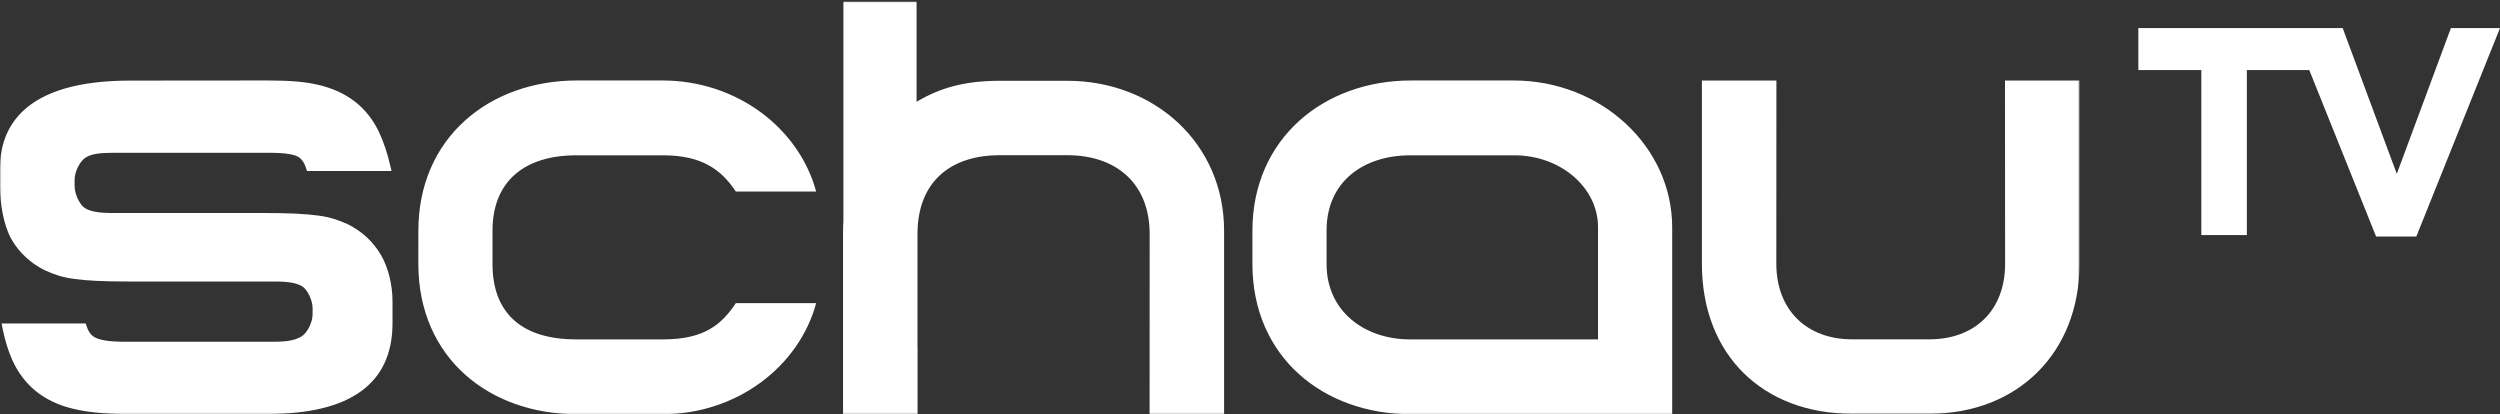
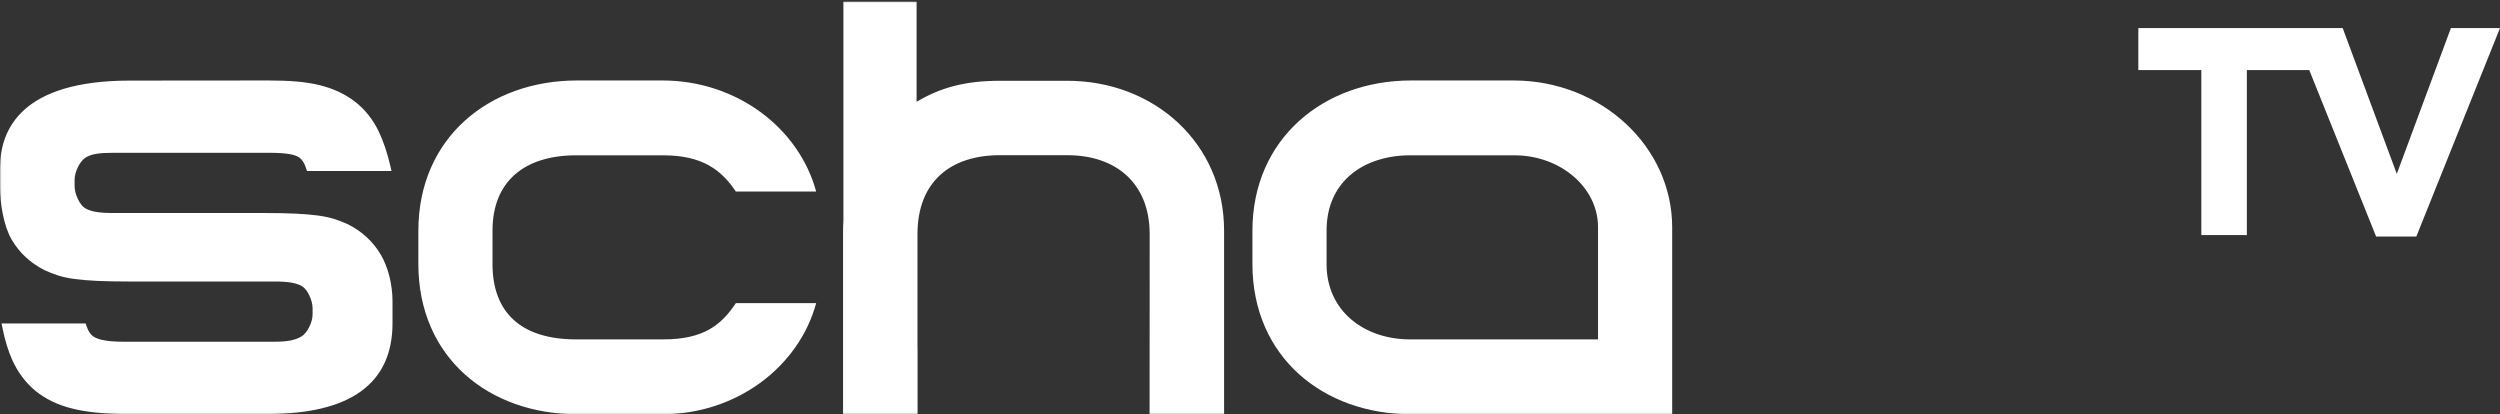
<svg xmlns="http://www.w3.org/2000/svg" xmlns:xlink="http://www.w3.org/1999/xlink" width="1376" height="228" viewBox="0 0 1376 228">
  <rect x="0" y="0" width="1376" height="228" fill="#333333" stroke="none" />
  <defs>
    <polygon id="schautvat-logo-a" points=".06 .806 1144.57 .806 1144.57 227.94 .06 227.94" />
  </defs>
  <g fill="none" fill-rule="evenodd">
    <mask id="schautvat-logo-b" fill="#fff">
      <use xlink:href="#schautvat-logo-a" />
    </mask>
-     <path fill="#ffffff" d="M1103.61,145.16 C1103.61,171.171 1086.63,186.762 1062.01,186.762 L1019.29,186.762 C994.479,186.762 977.686,170.67 977.686,145.162 L977.732,44.339 L936.724,44.339 L936.724,145.16 C936.724,195.685 970.632,227.723 1019.29,227.723 L1062.01,227.723 C1110.64,227.723 1144.57,194.017 1144.57,145.16 L1144.57,44.339 L1103.55,44.339 L1103.61,145.16" mask="url(#schautvat-logo-b)" />
    <path fill="#ffffff" d="M879.557,186.81 L776.193,186.81 C750.803,186.81 730.147,171.158 730.147,145.415 L730.147,126.879 C730.147,99.666 750.803,85.485 776.193,85.485 L833.512,85.485 C858.902,85.485 879.557,103.211 879.557,124.999 L879.557,186.81 Z M776.639,44.295 C728.496,44.295 689.33,76.346 689.33,127.053 L689.33,145.242 C689.33,196.642 728.496,228.001 776.639,228.001 L920.373,228.001 L920.373,125.172 C920.373,80.576 881.207,44.295 833.066,44.295 L776.639,44.295 Z" mask="url(#schautvat-logo-b)" />
    <path fill="#ffffff" d="M587.419 44.459L550.339 44.459C530.712 44.459 517.219 48.443 504.489 56.026L504.489.806 464.214.806 464.214 121.609C464.08 123.652 464.017 125.375 464.017 127.022L464.017 227.844 505.03 227.844 505.029 192.682 504.979 189.807 504.979 128.902C504.979 100.121 523.037 85.421 550.339 85.421L587.419 85.421C614.253 85.421 632.78 100.818 632.78 128.901L632.734 227.844 673.742 227.844 673.742 127.022C673.742 78.722 635.185 44.459 587.419 44.459M230.261 145.229C230.261 197.113 269.427 227.988 317.57 227.988L364.596 227.988C405.386 227.988 439.689 201.926 449.225 166.843L405.02 166.843C397.081 178.751 387.46 186.797 365.042 186.797L317.123 186.797C286.294 186.797 271.078 171.527 271.078 145.403L271.081 126.879C271.081 99.888 288.596 85.485 317.126 85.485L365.045 85.485C386.522 85.485 397.084 93.532 405.023 105.439L449.228 105.439C439.693 70.356 405.389 44.294 364.599 44.294L317.572 44.294C269.43 44.294 230.264 75.698 230.264 127.053L230.261 145.229M191.501 123.455L191.424 123.418C188.947 122.293 186.42 121.316 183.91 120.514 181.391 119.714 178.376 119.075 174.949 118.615 171.54 118.16 167.402 117.813 162.648 117.583 157.82 117.355 151.974 117.239 145.274 117.239L62.122 117.239C54.358 117.239 49.91 116.46 46.769 114.55 43.886 112.799 41.058 106.798 41.058 102.433L41.058 98.903C41.058 94.446 44.083 88.477 47.284 86.62 50.487 84.759 54.395 84.1 62.219 84.1L148.095 84.1C157.159 84.1 162.314 84.92 164.809 86.76 166.379 87.92 167.575 89.828 168.464 92.59L168.956 94.12 215.488 94.12 214.858 91.405C213.172 84.132 211.031 77.759 208.496 72.46 205.29 65.774 200.88 60.22 195.387 55.951 189.906 51.692 183.19 48.598 175.424 46.751 168.244 45.052 159.7 44.294 147.717 44.294L71.543 44.358C12.412 44.358 0 70.604 0 92.622L0 103.259C0 111.748 2 124.31 6.39 131.829 10.632 139.105 16.738 144.783 24.607 148.738 27.077 149.871 29.604 150.852 32.114 151.656 34.623 152.462 37.64 153.104 41.079 153.565 44.492 154.026 48.633 154.374 53.385 154.598 58.099 154.824 63.946 154.939 70.765 154.939L150.988 154.939C158.743 154.939 163.191 155.712 166.338 157.603 169.221 159.341 172.052 165.295 172.052 169.625L172.052 173.058C172.052 177.486 169.029 183.41 165.832 185.246 162.86 186.953 159.189 188.089 150.937 188.089L68.028 188.089C59.583 188.089 53.929 187.077 51.225 185.08 49.695 183.952 48.527 182.142 47.655 179.547L47.151 178.045.851 178.045 1.387 180.698C2.717 187.278 4.5 193.095 6.684 197.987 9.771 204.904 14.121 210.692 19.614 215.191 25.112 219.692 31.946 222.965 39.927 224.914 47.866 226.857 57.518 227.844 68.616 227.844L147.421 227.844C192.951 227.844 216.038 211.036 216.038 177.89L216.038 165.829C216.038 156.674 213.649 147.122 209.647 140.281 205.403 133.031 199.298 127.371 191.501 123.455" mask="url(#schautvat-logo-b)" />
    <polyline fill="#ffffff" points="1376 15.443 1329.94 130.193 1307.81 130.193 1271.02 38.563 1236.67 38.563 1236.67 129.384 1211.61 129.384 1211.61 38.563 1176.94 38.563 1176.94 15.443 1289.41 15.443 1319.2 95.693 1348.98 15.443 1376 15.443" />
  </g>
</svg>